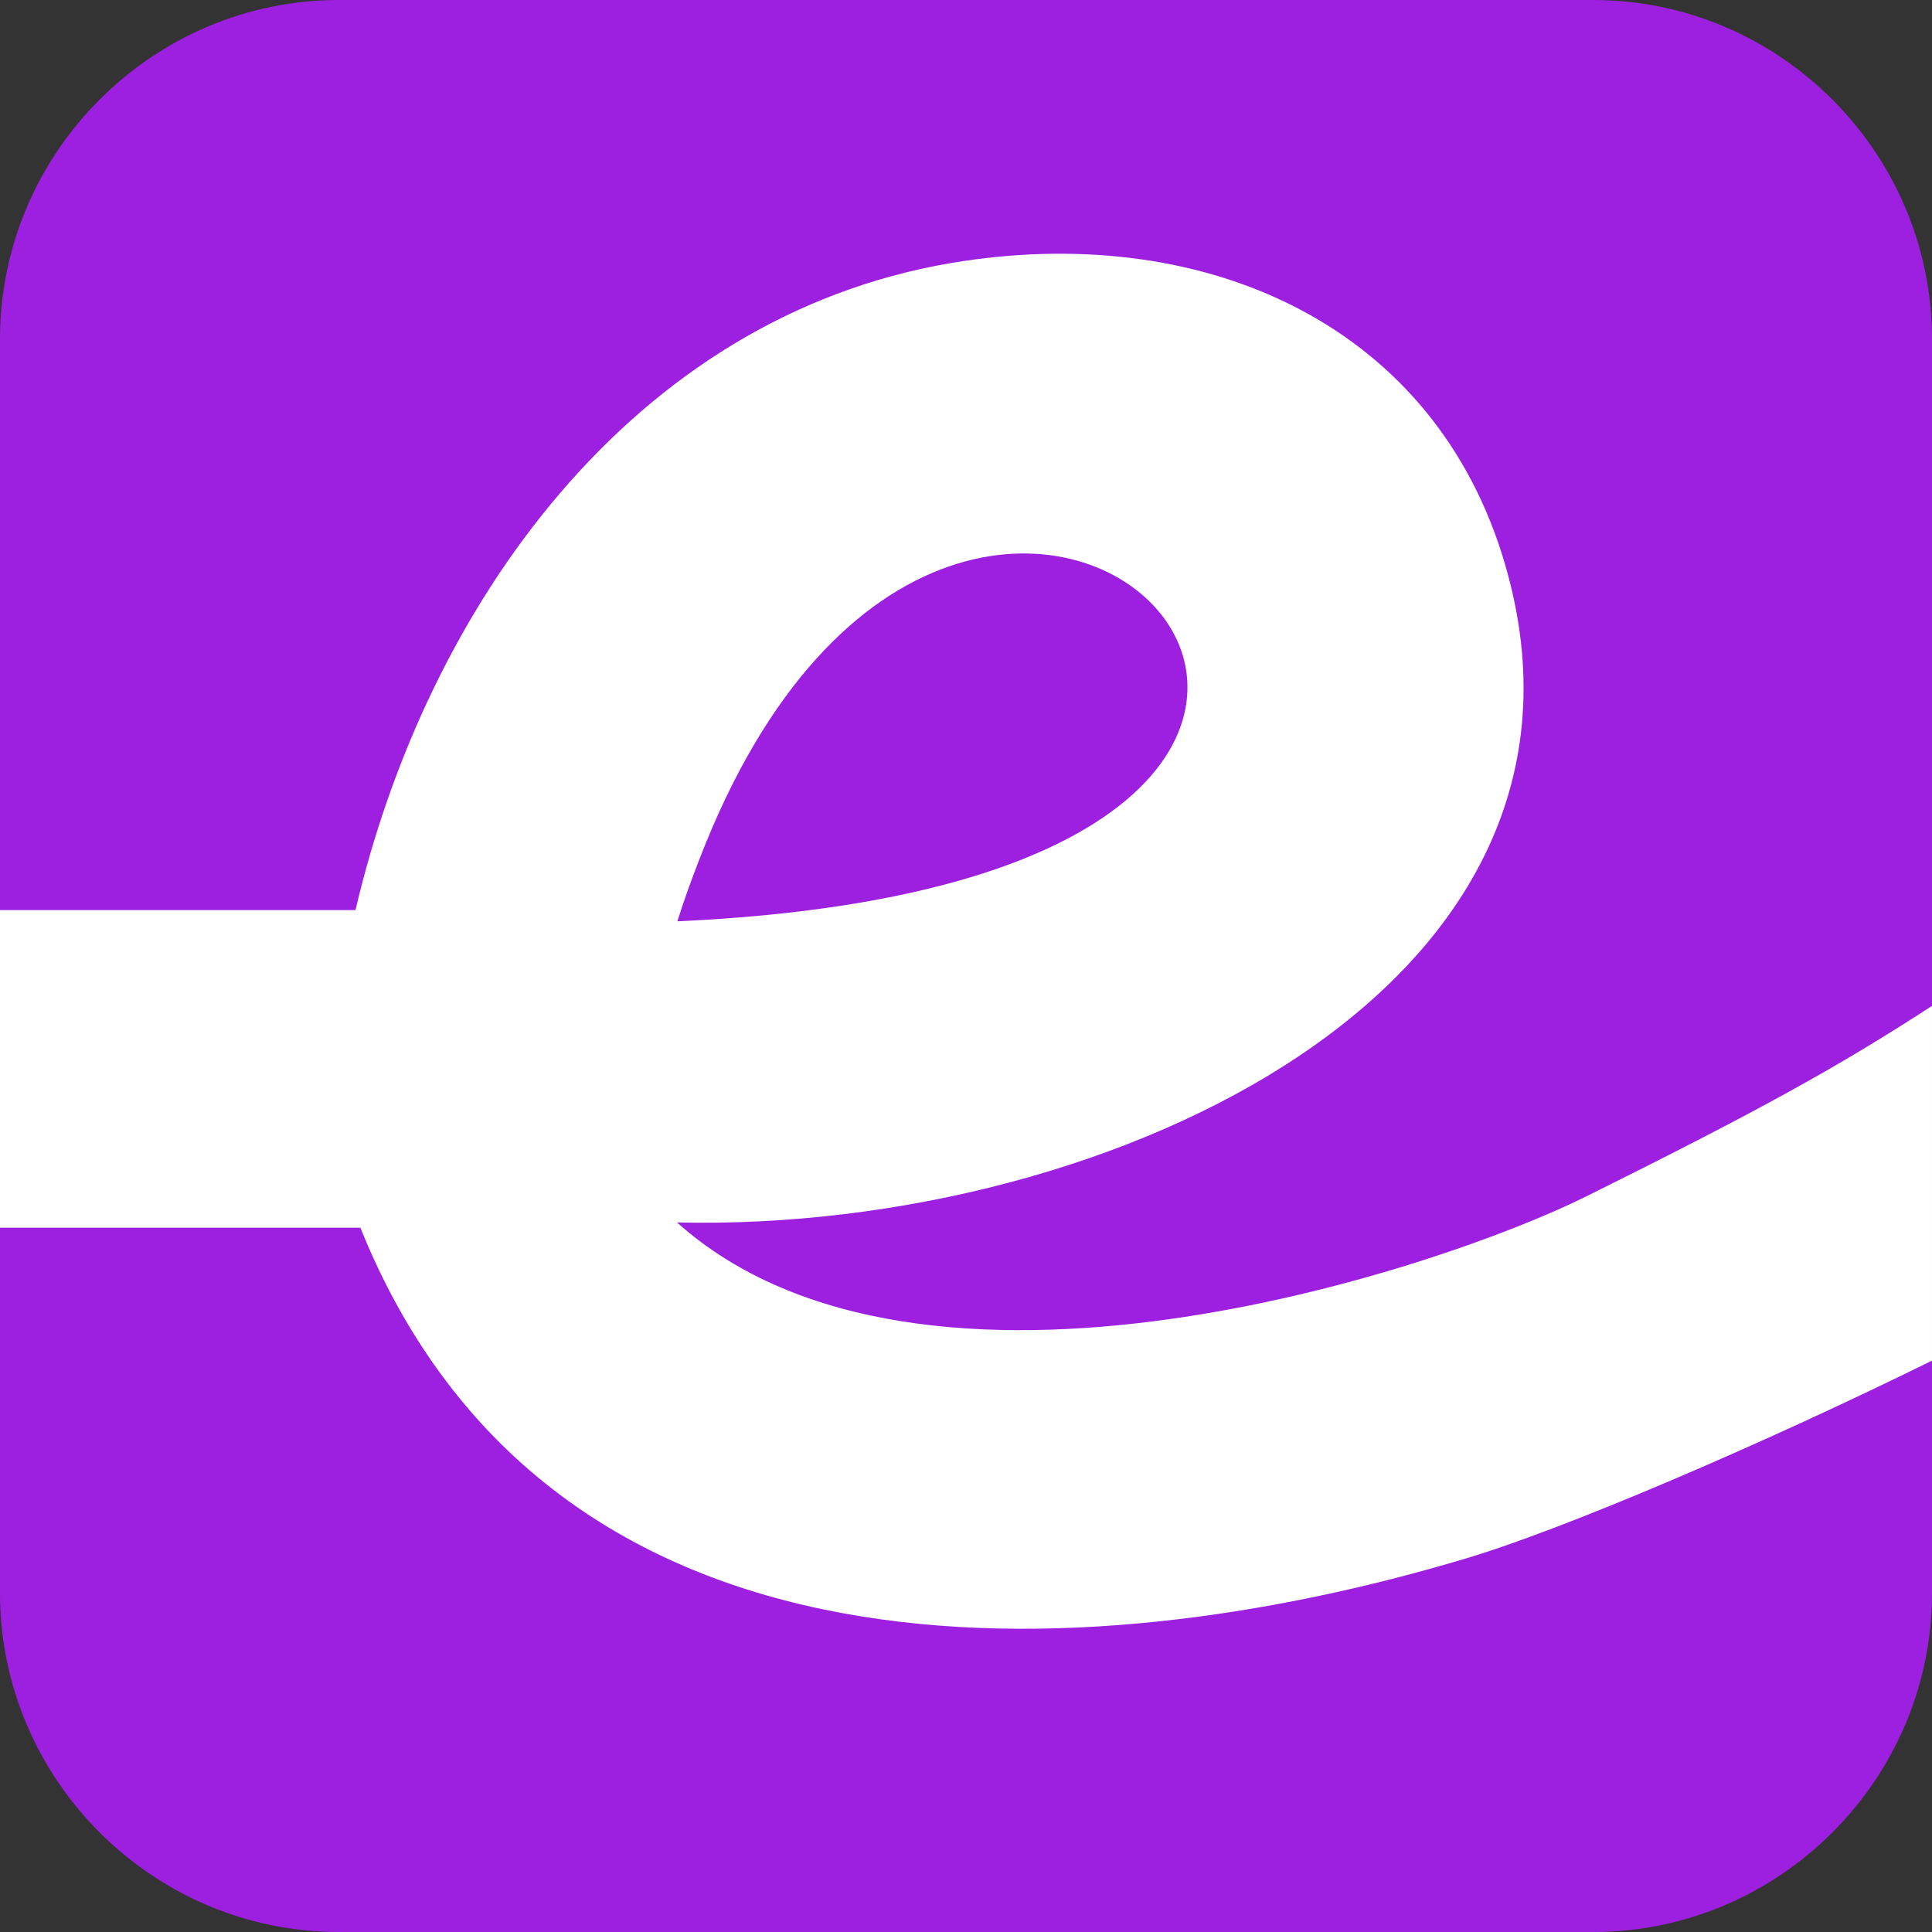
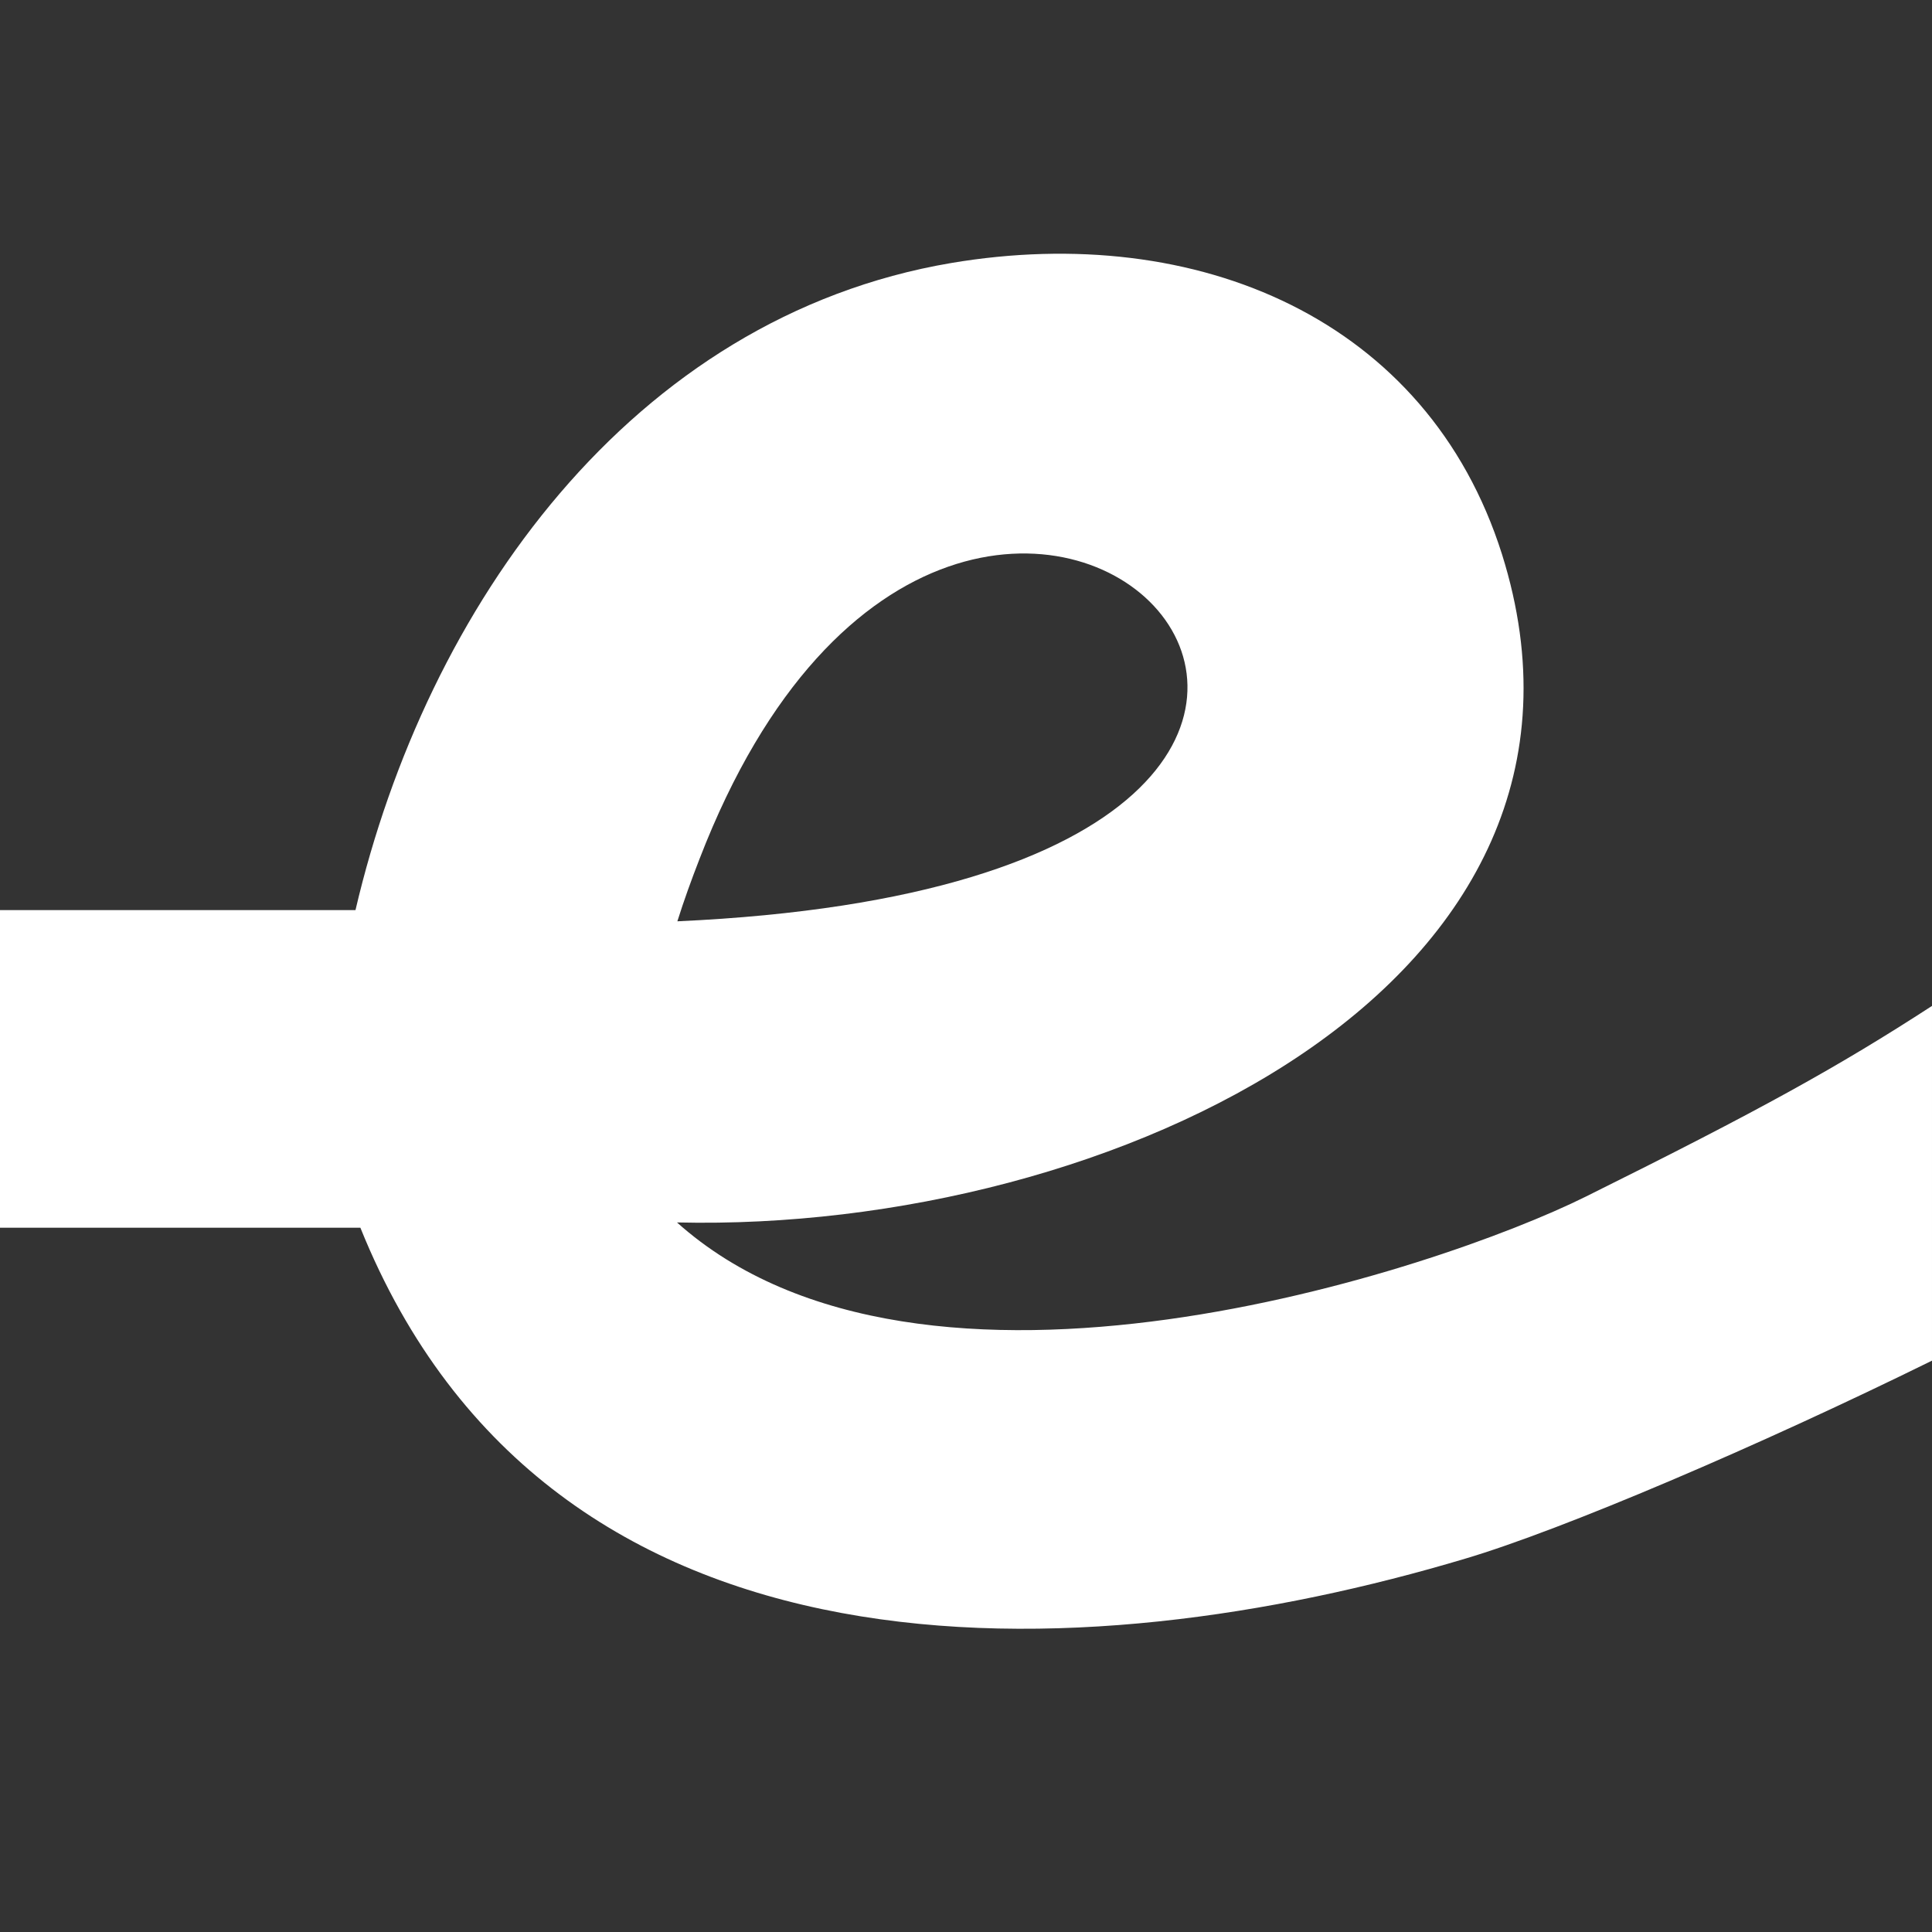
<svg xmlns="http://www.w3.org/2000/svg" id="Layer_2" data-name="Layer 2" viewBox="0 0 150 150">
  <rect x="0" y="0" width="150" height="150" fill="#333333" stroke="none" />
  <defs>
    <style> .cls-1 { fill: #fff; } .cls-1, .cls-2 { stroke-width: 0px; } .cls-2 { fill: #9d20e0; } </style>
  </defs>
  <g id="Layer_1-2" data-name="Layer 1">
    <g>
-       <path class="cls-2" d="m150,26.33v97.36c0,14.46-11.85,26.31-26.31,26.31H26.31c-14.46,0-26.31-11.85-26.31-26.31V26.33C0,11.85,11.85,0,26.31,0h97.38c14.46,0,26.31,11.85,26.31,26.33Z" />
      <path class="cls-1" d="m123.13,92.9c-11.51,5.72-51.53,19.04-70.57,2.01,33.79.8,74.54-18.56,64.05-51.89-5.77-18.24-23.64-25.82-42.76-22.6-24.85,4.22-40.75,26.72-46.25,50.24H0v24.66h27.98c14.78,36.65,56.2,34.54,85.76,25.7,7.53-2.23,22.8-8.75,36.26-15.38v-27.54c-7.27,4.72-13.35,8.09-26.87,14.8Zm-68.82-26.21c21-54.43,74.49,1.38-1.72,4.84.51-1.62,1.09-3.22,1.72-4.84Z" />
    </g>
  </g>
</svg>